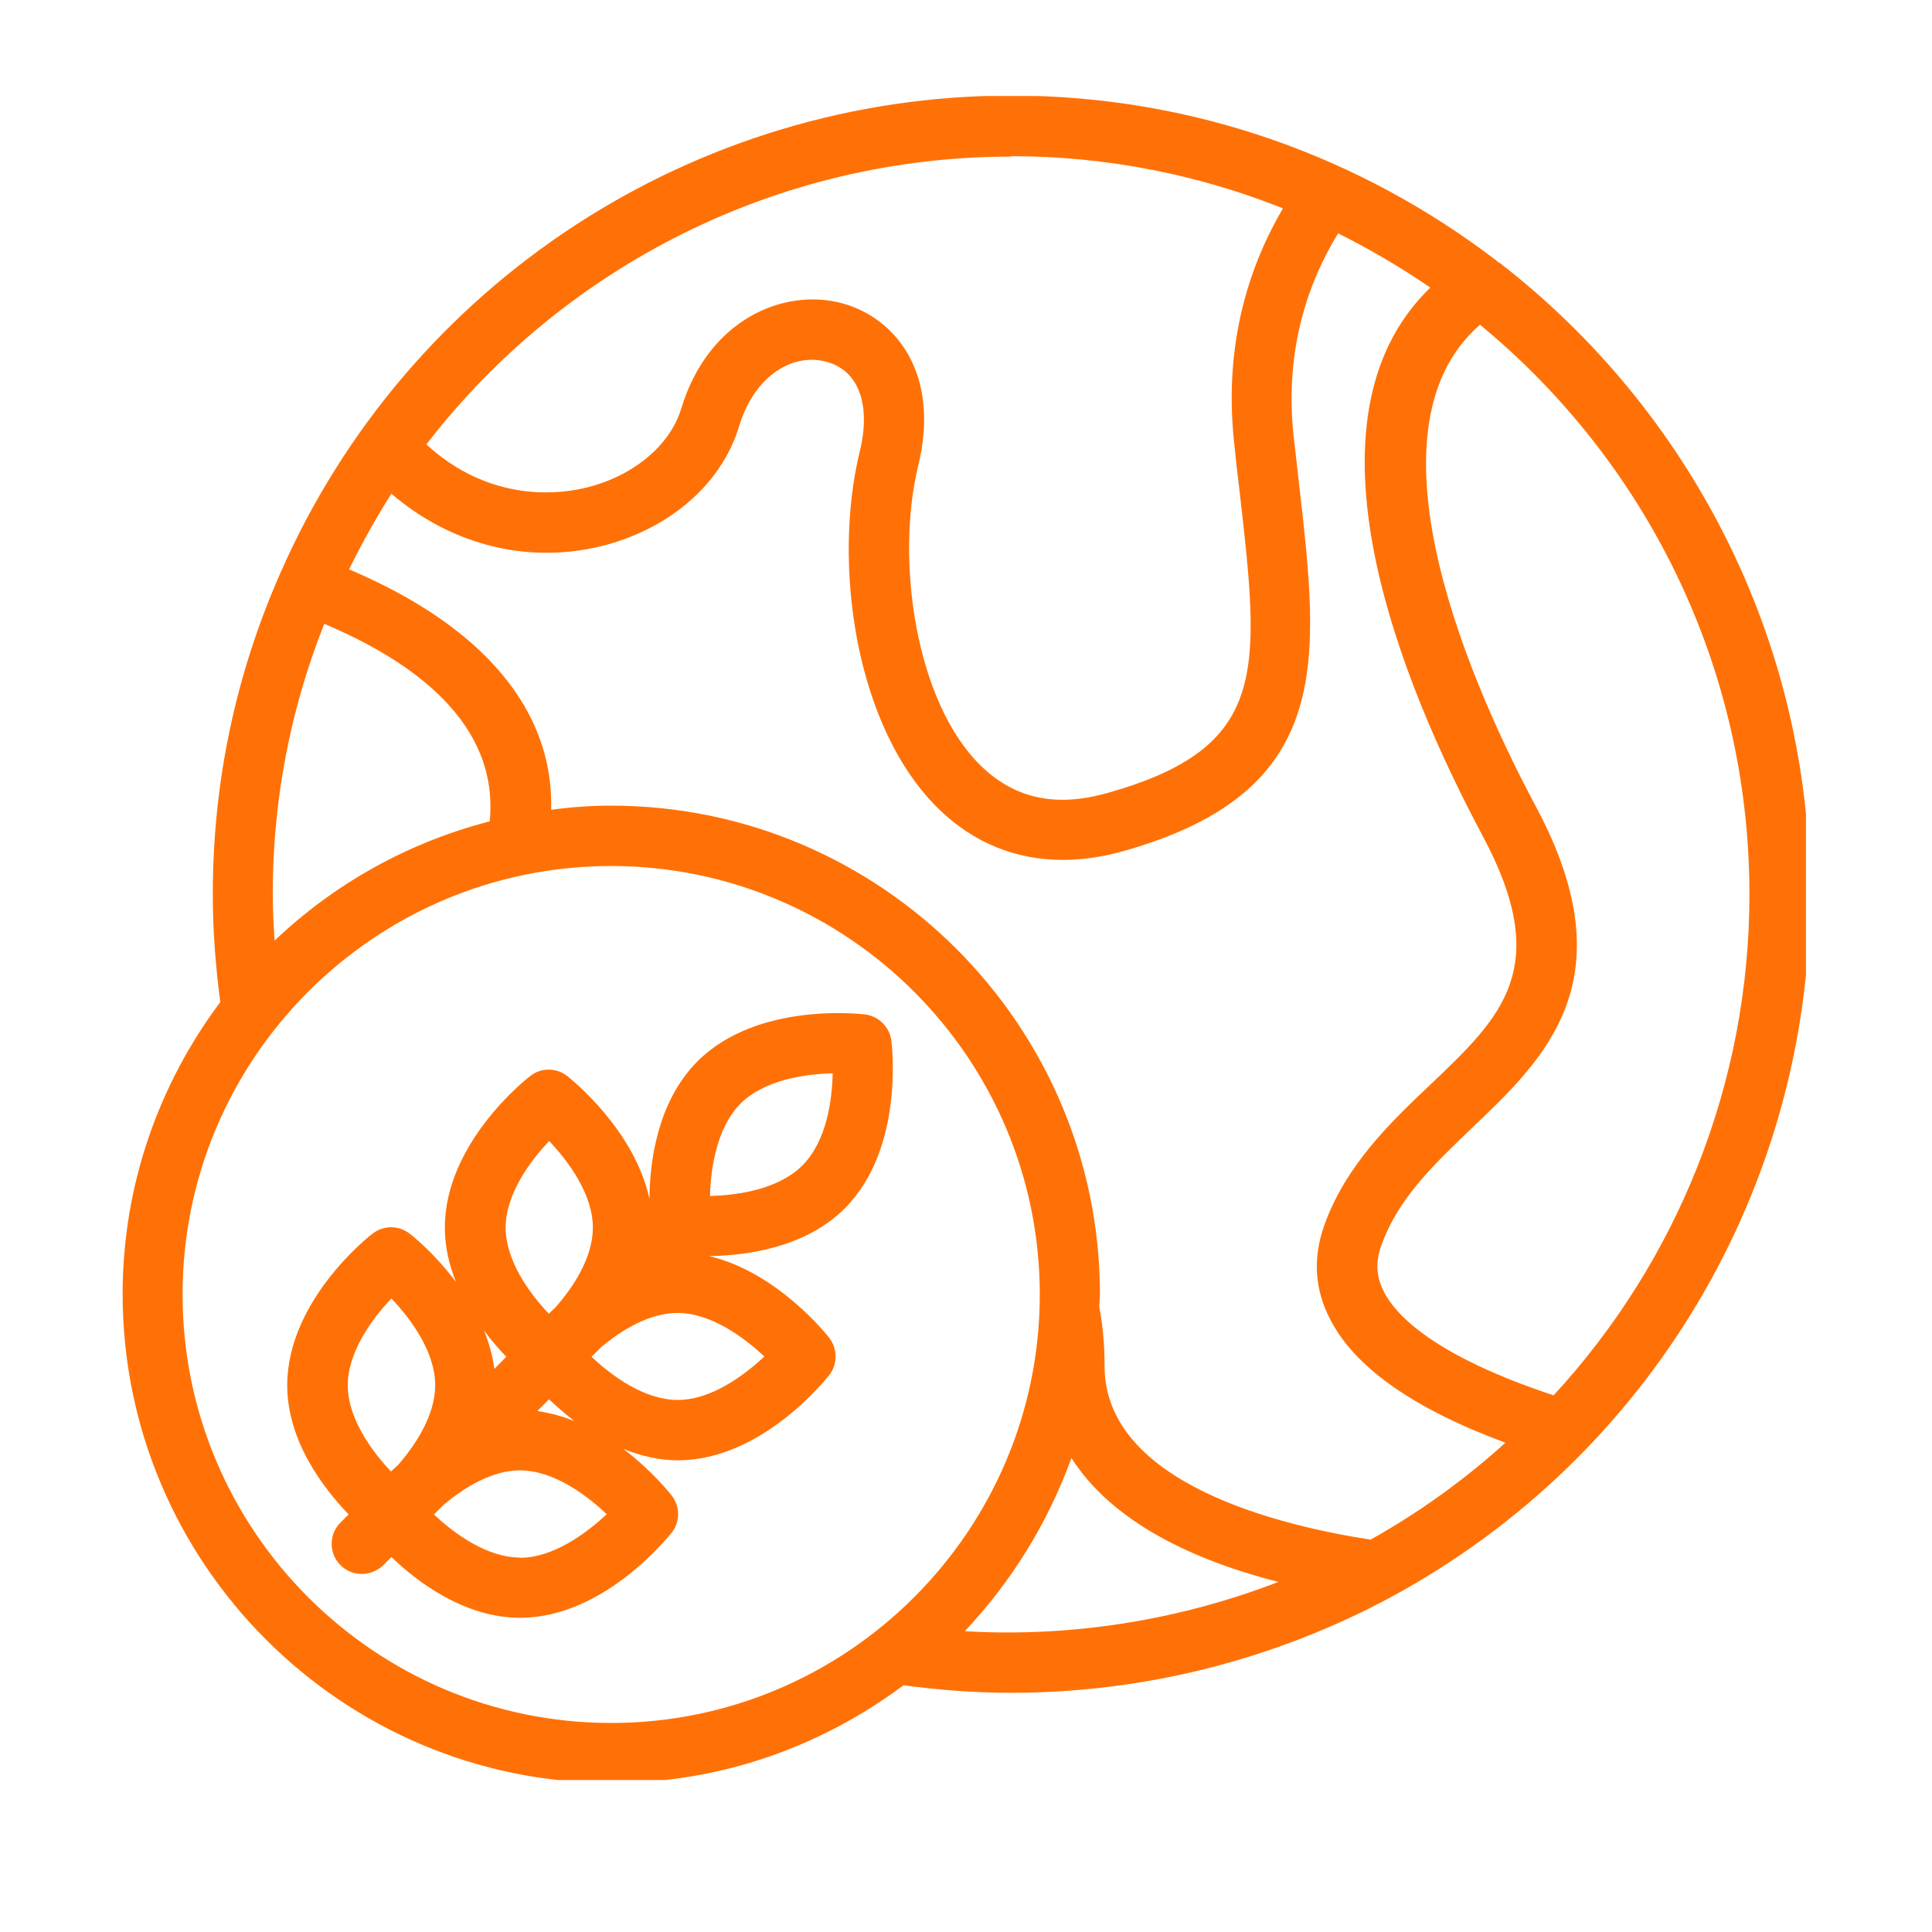
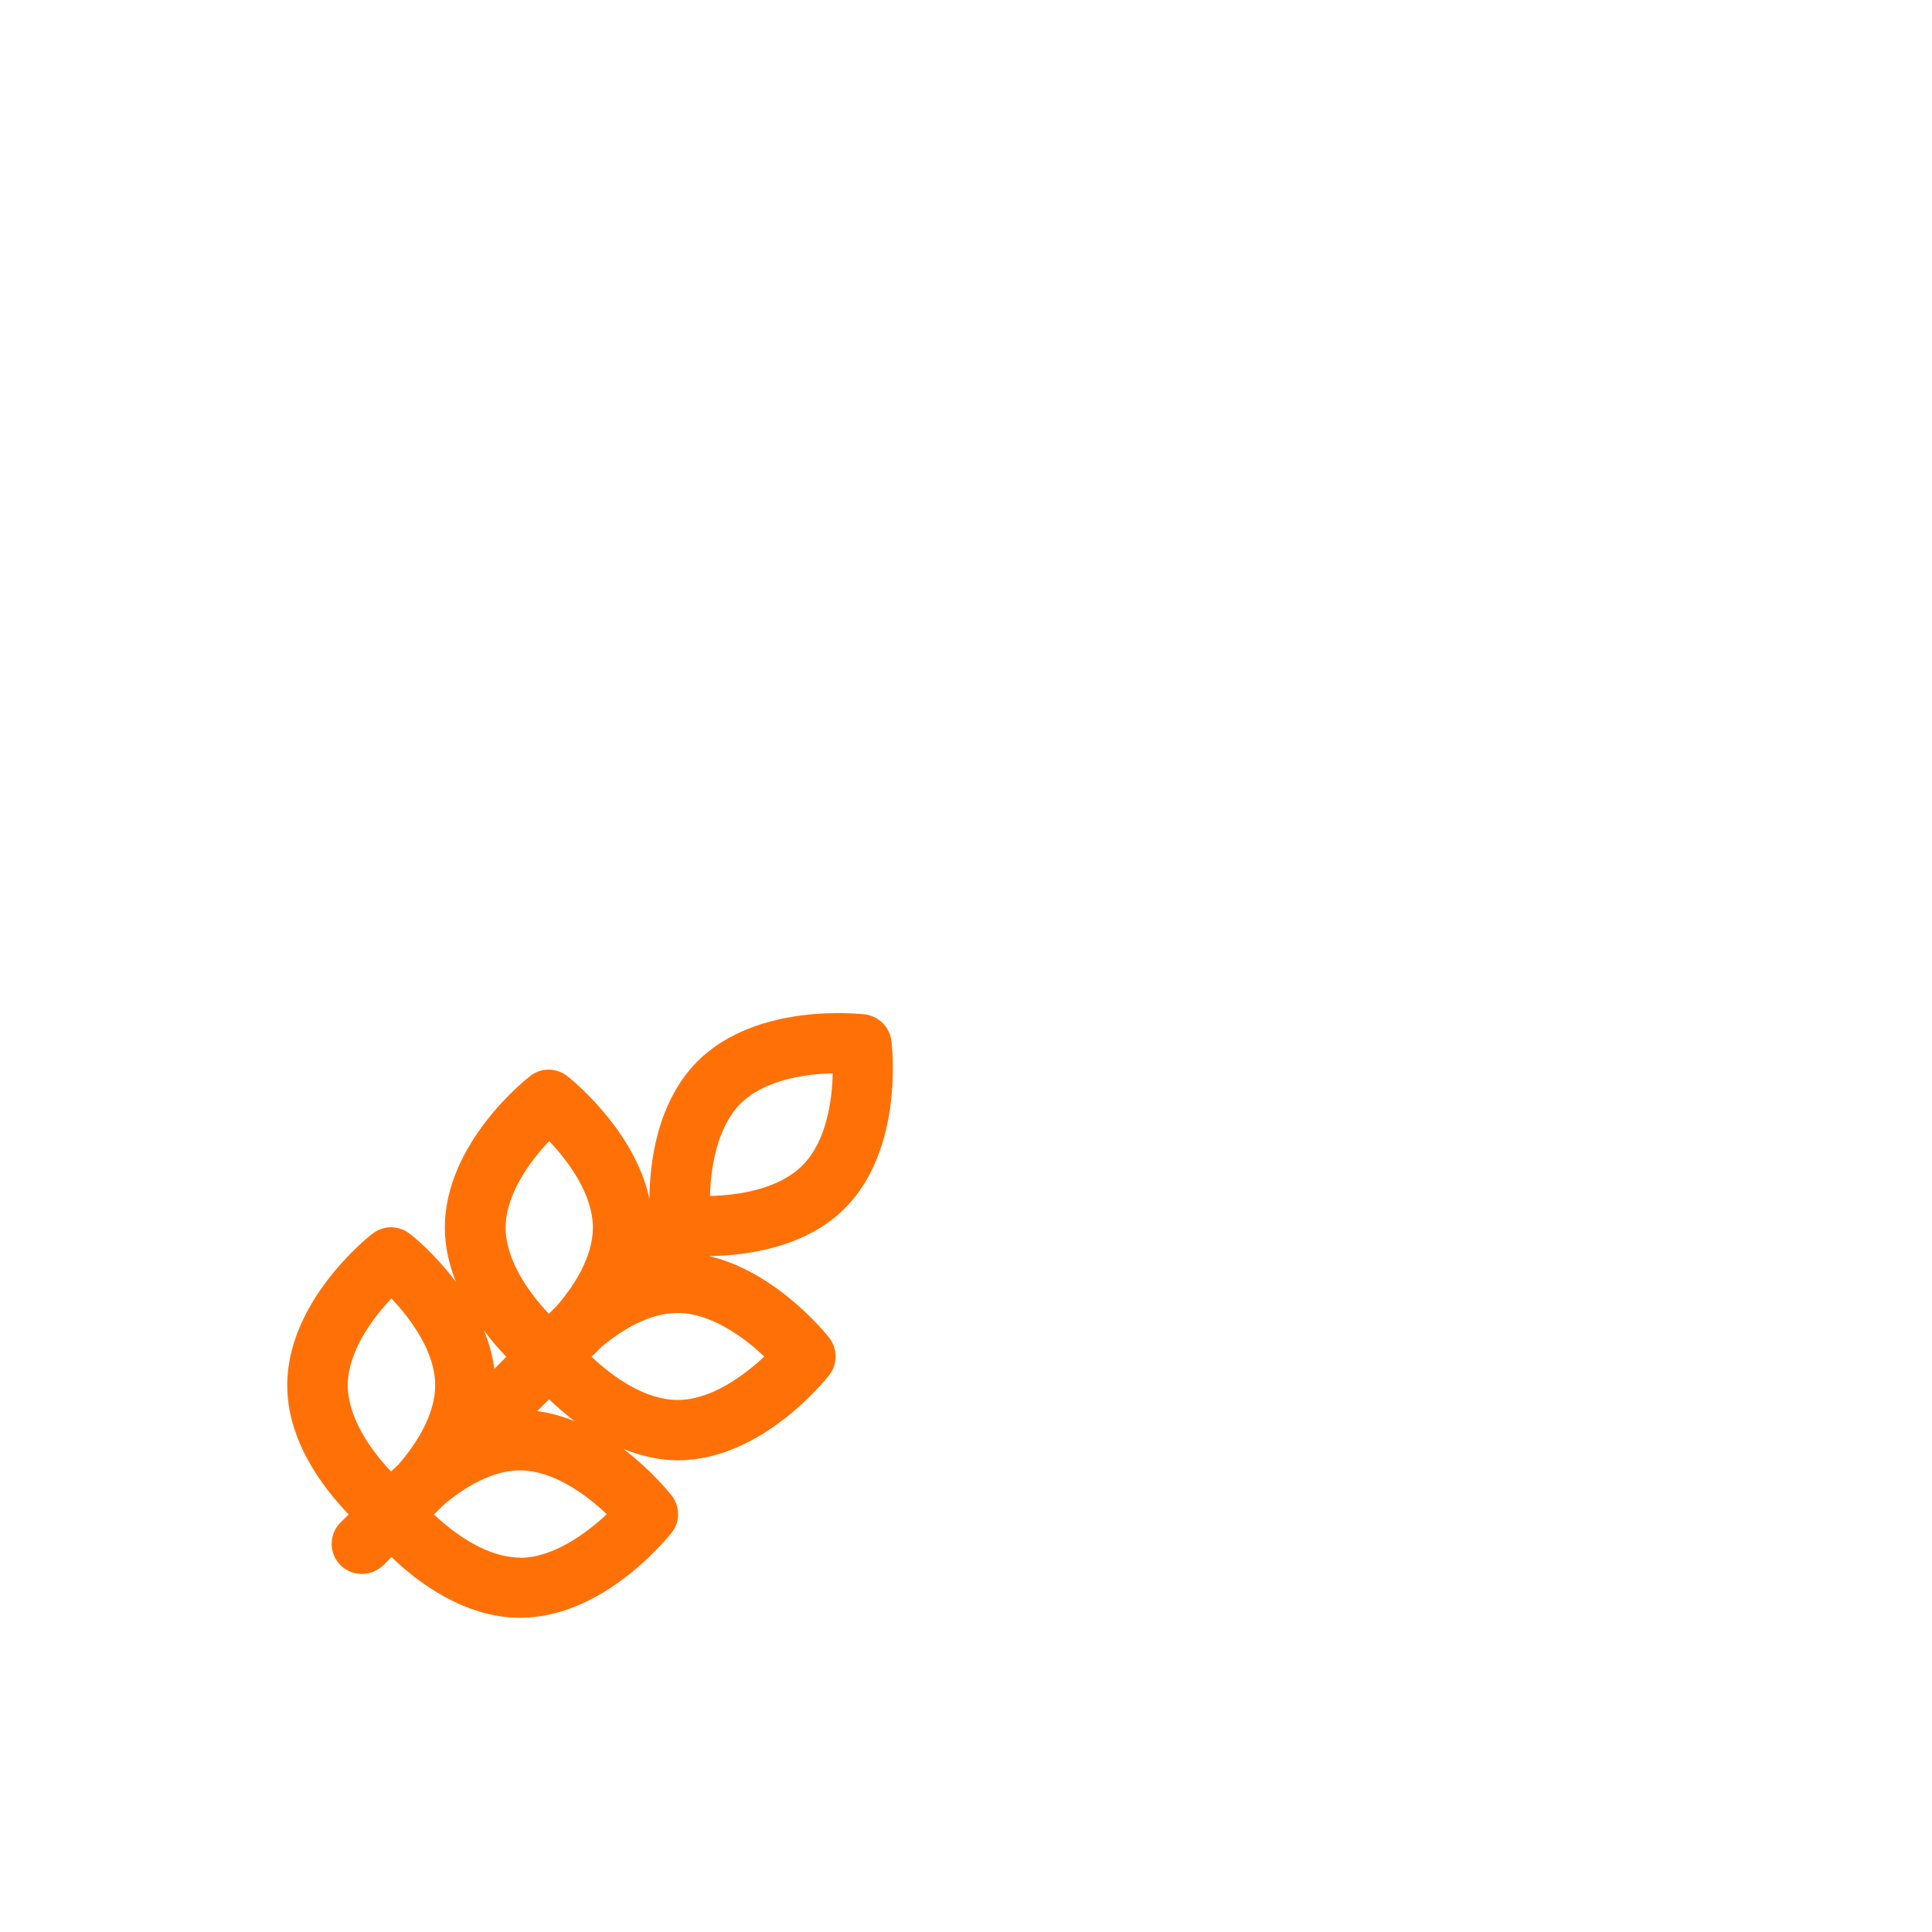
<svg xmlns="http://www.w3.org/2000/svg" width="48" zoomAndPan="magnify" viewBox="0 0 36 36" height="48" preserveAspectRatio="xMidYMid meet" version="1.2">
  <defs>
    <clipPath id="10c4e56f23">
      <path d="M 2.273 1.789 L 33.652 1.789 L 33.652 33.168 L 2.273 33.168 Z M 2.273 1.789 " />
    </clipPath>
  </defs>
  <g id="487e62063b">
    <path style=" stroke:none;fill-rule:nonzero;fill:#ff7106;fill-opacity:1;" d="M 16.121 18.902 C 16.043 18.895 14.113 18.664 13 19.773 C 12.242 20.531 12.105 21.668 12.102 22.34 C 11.82 21.039 10.625 20.094 10.57 20.051 C 10.367 19.891 10.078 19.891 9.879 20.051 C 9.809 20.102 8.289 21.301 8.289 22.875 C 8.289 23.234 8.371 23.574 8.496 23.887 C 8.094 23.348 7.664 23.008 7.633 22.988 C 7.43 22.828 7.145 22.828 6.941 22.988 C 6.875 23.035 5.352 24.238 5.352 25.812 C 5.352 26.855 6.027 27.73 6.496 28.219 L 6.344 28.371 C 6.125 28.59 6.125 28.945 6.344 29.164 C 6.457 29.277 6.598 29.328 6.746 29.328 C 6.891 29.328 7.031 29.27 7.145 29.164 L 7.293 29.012 C 7.781 29.484 8.66 30.145 9.691 30.145 C 11.266 30.145 12.465 28.617 12.516 28.559 C 12.676 28.355 12.676 28.074 12.516 27.867 C 12.488 27.832 12.152 27.406 11.617 27 C 11.934 27.125 12.27 27.211 12.629 27.211 C 14.203 27.211 15.402 25.684 15.453 25.621 C 15.609 25.418 15.609 25.137 15.453 24.93 C 15.41 24.875 14.488 23.707 13.215 23.406 C 13.895 23.395 15 23.258 15.742 22.516 C 16.852 21.402 16.621 19.477 16.609 19.391 C 16.578 19.141 16.379 18.938 16.121 18.902 Z M 10.23 21.258 C 10.598 21.645 11.047 22.258 11.047 22.875 C 11.047 23.43 10.688 23.98 10.348 24.363 C 10.305 24.402 10.266 24.441 10.227 24.48 C 9.859 24.094 9.422 23.484 9.422 22.875 C 9.422 22.262 9.871 21.637 10.238 21.258 Z M 10.703 26.48 C 10.484 26.391 10.254 26.328 10.012 26.293 L 10.23 26.074 C 10.367 26.203 10.523 26.34 10.703 26.48 Z M 9.434 25.281 L 9.211 25.508 C 9.18 25.254 9.109 25.02 9.02 24.793 C 9.16 24.984 9.305 25.148 9.434 25.281 Z M 7.285 27.418 C 6.918 27.031 6.48 26.422 6.48 25.812 C 6.48 25.199 6.93 24.574 7.293 24.195 C 7.66 24.582 8.109 25.191 8.109 25.812 C 8.109 26.367 7.75 26.918 7.414 27.301 C 7.367 27.34 7.328 27.379 7.289 27.418 Z M 9.691 29.023 C 9.082 29.023 8.473 28.586 8.086 28.219 L 8.273 28.035 C 8.652 27.715 9.172 27.398 9.688 27.398 C 10.305 27.398 10.922 27.848 11.305 28.215 C 10.918 28.578 10.305 29.027 9.688 29.027 Z M 14.246 25.273 C 13.859 25.637 13.246 26.086 12.629 26.086 C 12.012 26.086 11.41 25.648 11.023 25.281 L 11.207 25.098 C 11.59 24.777 12.105 24.465 12.625 24.465 C 13.242 24.465 13.859 24.914 14.242 25.277 Z M 14.949 21.719 C 14.512 22.156 13.762 22.273 13.23 22.285 C 13.242 21.75 13.363 21.004 13.797 20.566 C 14.234 20.129 14.98 20.012 15.516 20 C 15.504 20.492 15.41 21.258 14.949 21.719 Z M 14.949 21.719 " />
    <g clip-rule="nonzero" clip-path="url(#10c4e56f23)">
-       <path style=" stroke:none;fill-rule:nonzero;fill:#ff7106;fill-opacity:1;" d="M 27.926 4.895 C 27.926 4.895 27.898 4.863 27.883 4.855 C 25.371 2.934 22.242 1.781 18.844 1.781 C 12.945 1.781 7.598 5.27 5.227 10.672 C 4.391 12.562 3.965 14.578 3.965 16.664 C 3.965 17.332 4.016 18.004 4.105 18.672 C 2.965 20.195 2.285 22.078 2.285 24.113 C 2.285 29.137 6.375 33.223 11.395 33.223 C 13.438 33.223 15.312 32.539 16.836 31.402 C 17.496 31.492 18.172 31.543 18.844 31.543 C 21.312 31.543 23.754 30.926 25.922 29.758 C 30.738 27.152 33.727 22.133 33.727 16.664 C 33.727 11.879 31.453 7.609 27.93 4.887 Z M 18.84 2.91 C 20.625 2.91 22.34 3.258 23.906 3.883 C 23.309 4.898 22.793 6.352 22.996 8.246 C 23.027 8.559 23.062 8.863 23.098 9.156 C 23.484 12.531 23.641 13.93 20.633 14.777 C 19.676 15.047 18.914 14.883 18.285 14.277 C 17.055 13.086 16.684 10.426 17.109 8.68 C 17.527 6.973 16.699 5.926 15.695 5.652 C 14.617 5.359 13.203 5.941 12.695 7.609 C 12.484 8.32 11.754 8.91 10.84 9.105 C 10.328 9.219 9.082 9.328 7.945 8.281 C 10.512 4.949 14.512 2.918 18.84 2.918 Z M 6.043 11.625 C 7.672 12.312 9.305 13.461 9.125 15.305 C 7.598 15.699 6.223 16.473 5.117 17.527 C 5.098 17.242 5.082 16.949 5.082 16.664 C 5.082 14.918 5.406 13.227 6.043 11.621 Z M 11.387 32.105 C 6.984 32.105 3.402 28.523 3.402 24.121 C 3.402 19.719 6.984 16.137 11.387 16.137 C 15.789 16.137 19.375 19.719 19.375 24.121 C 19.375 28.523 15.789 32.105 11.387 32.105 Z M 17.977 30.395 C 18.844 29.477 19.523 28.383 19.965 27.168 C 20.625 28.207 21.934 28.996 23.82 29.477 C 21.969 30.191 19.965 30.512 17.977 30.395 Z M 25.535 28.688 C 23.906 28.438 20.582 27.66 20.582 25.453 C 20.582 25.043 20.547 24.684 20.484 24.355 C 20.484 24.277 20.496 24.199 20.496 24.121 C 20.496 19.102 16.41 15.012 11.387 15.012 C 11.008 15.012 10.637 15.039 10.27 15.09 C 10.32 13.238 9.012 11.672 6.504 10.609 C 6.746 10.121 7.008 9.648 7.293 9.199 C 8.363 10.117 9.727 10.492 11.074 10.207 C 12.406 9.918 13.438 9.055 13.773 7.941 C 14.078 6.941 14.824 6.578 15.402 6.742 C 16 6.902 16.234 7.543 16.02 8.414 C 15.512 10.496 15.926 13.559 17.504 15.086 C 18.148 15.707 18.93 16.023 19.801 16.023 C 20.164 16.023 20.543 15.969 20.934 15.859 C 24.859 14.754 24.59 12.355 24.207 9.031 C 24.176 8.738 24.141 8.441 24.105 8.133 C 23.926 6.473 24.406 5.207 24.934 4.348 C 25.527 4.645 26.105 4.984 26.652 5.359 C 24.09 7.832 26.117 12.75 27.633 15.586 C 28.941 18.039 27.98 18.949 26.652 20.211 C 25.91 20.914 25.066 21.719 24.668 22.855 C 24.461 23.453 24.5 24.031 24.781 24.574 C 25.234 25.473 26.336 26.25 28.051 26.883 C 27.293 27.57 26.449 28.18 25.535 28.691 Z M 28.949 26 C 27.262 25.445 26.141 24.762 25.785 24.066 C 25.645 23.789 25.629 23.52 25.734 23.223 C 26.043 22.336 26.719 21.699 27.426 21.02 C 28.789 19.723 30.34 18.258 28.629 15.047 C 27.512 12.961 25.266 8.059 27.578 6.051 C 30.645 8.578 32.598 12.395 32.598 16.668 C 32.598 20.184 31.258 23.496 28.949 26 Z M 28.949 26 " />
-     </g>
+       </g>
  </g>
</svg>